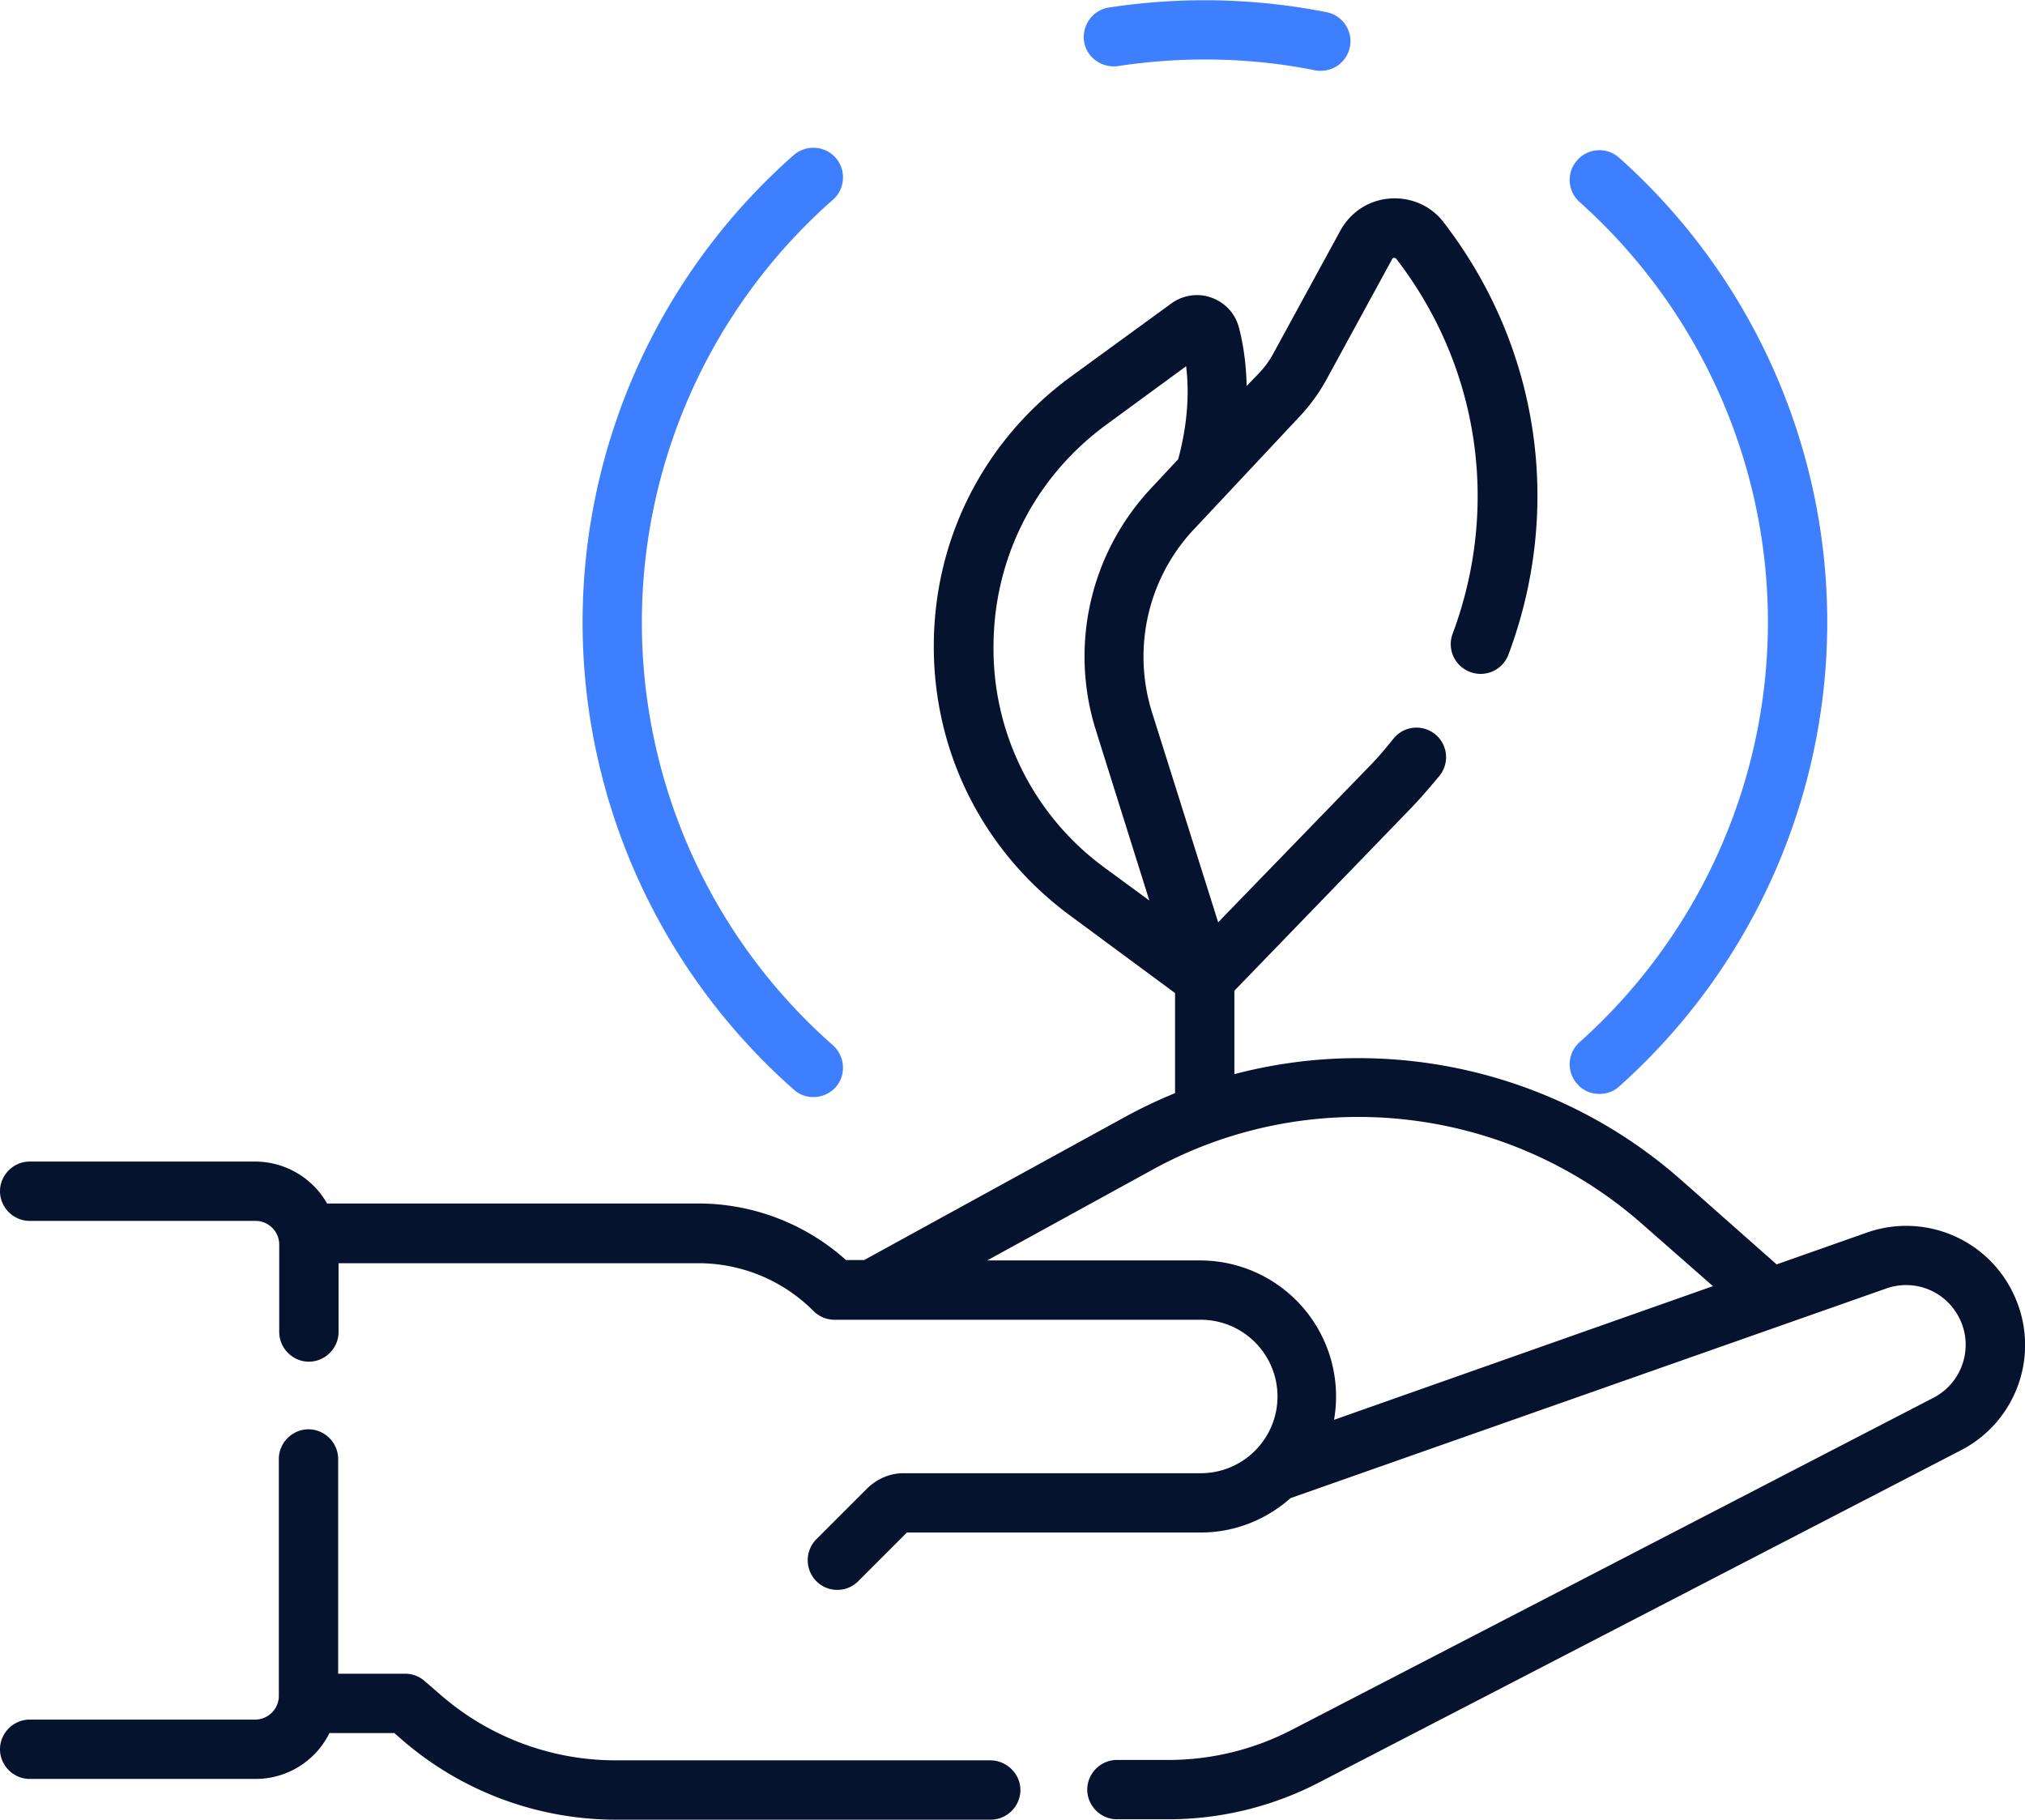
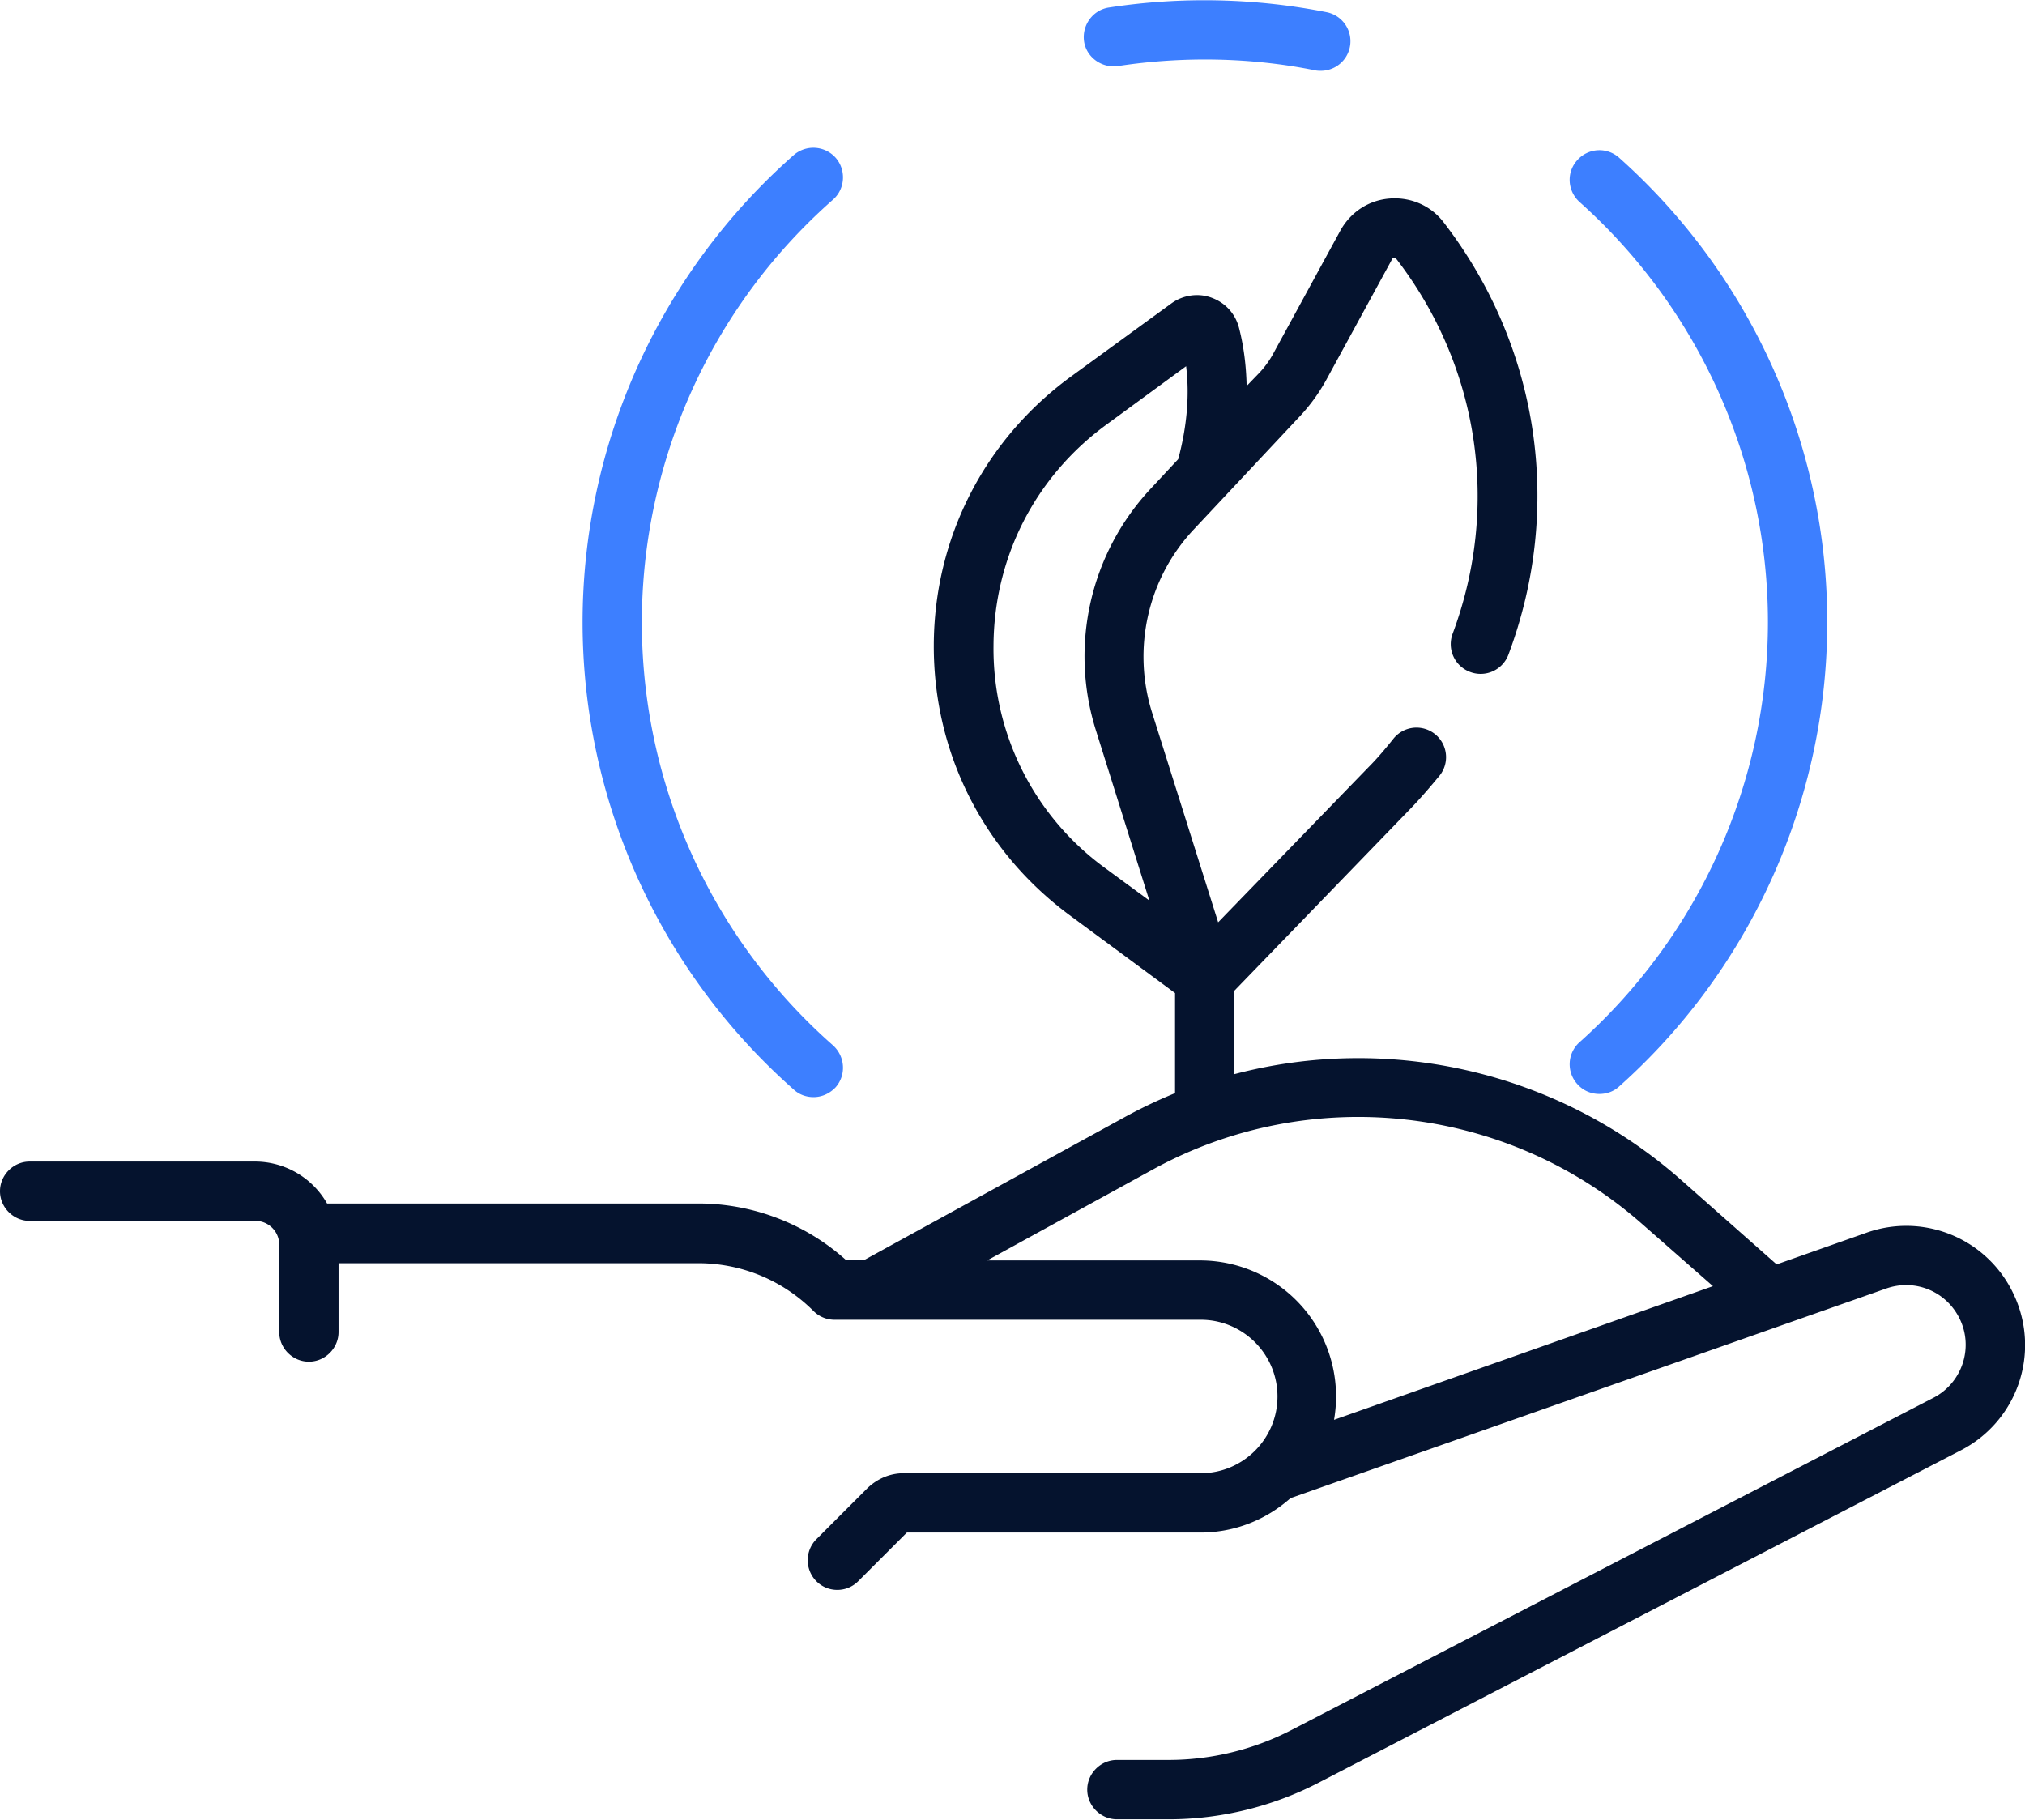
<svg xmlns="http://www.w3.org/2000/svg" xml:space="preserve" id="Capa_1" x="0" y="0" style="enable-background:new 0 0 512 460.1" viewBox="0 0 512 460.1">
  <style>.st0{fill:#05132e}.st1{fill:#3d7fff}</style>
  <path d="M509.2 327.4a29.97 29.97 0 0 0-37.3-15.7l-22.7 8-24.2-21.4c-31.2-27.5-73.8-37-112.9-26.7v-21.1l44.6-46.1c2.5-2.6 4.9-5.4 7.3-8.3a7.47 7.47 0 1 0-11.7-9.3c-2 2.5-4.1 5-6.3 7.2l-38 39.2-16.7-53c-5.1-16.2-1.1-34 10.6-46.4l26.9-28.7c2.5-2.7 4.6-5.6 6.4-8.8L352 65.5c0-.1.2-.3.5-.3s.5.2.5.2c21 27.2 26.3 62.6 14.3 94.8a7.5 7.5 0 0 0 4.4 9.7 7.5 7.5 0 0 0 9.7-4.4c13.9-37.1 7.8-77.9-16.4-109.3-3.2-4.2-8.3-6.4-13.6-6-5.3.4-9.9 3.4-12.5 8.1l-16.8 30.8c-1.1 2.1-2.5 4-4.2 5.7l-2.7 2.8c-.1-5-.7-9.9-1.9-14.6-.9-3.6-3.4-6.4-6.9-7.7-3.4-1.3-7.3-.7-10.2 1.4l-25.4 18.5c-21.9 16-34.6 40.8-34.7 67.9s12.4 52 34.2 68.2l26.8 19.8v25.3c-4.4 1.8-8.6 3.8-12.8 6.1l-65.8 36.1h-4.6a55.95 55.95 0 0 0-37.4-14.3H82.7a20.98 20.98 0 0 0-18.2-10.6h-57c-4.1 0-7.5 3.4-7.5 7.5s3.4 7.5 7.5 7.5h57.1c3.3 0 6 2.7 6 6v22.1c0 4.1 3.4 7.5 7.5 7.5s7.5-3.4 7.5-7.5v-17.4h90.9c11 0 21.4 4.3 29.2 12.1a7.5 7.5 0 0 0 5.3 2.2h92.6c10.7 0 19.4 8.7 19.4 19.4s-8.7 19.4-19.4 19.4h-75.1c-3.5 0-6.7 1.4-9.2 3.8l-12.9 12.9a7.54 7.54 0 0 0 0 10.6c1.5 1.5 3.4 2.2 5.3 2.2s3.8-.7 5.3-2.2l12.3-12.3h74.2c8.8 0 16.7-3.3 22.8-8.7l150.6-53c7.4-2.6 15.4.8 18.7 7.9 3.4 7.3.4 16-6.7 19.7l-162.5 84.1c-9.5 4.9-20.2 7.5-30.9 7.5h-13.1c-4.1 0-7.5 3.4-7.5 7.5s3.4 7.5 7.5 7.5h13.1c13.1 0 26.2-3.2 37.8-9.2l162.5-84.1a29.93 29.93 0 0 0 13.4-39.3zm-229.9-108a68.57 68.57 0 0 1-28.1-56.1c.1-22.3 10.5-42.7 28.5-55.9l20.2-14.8c.9 7.4.2 15.3-2 23.5l-6.9 7.4a62.14 62.14 0 0 0-13.9 61.2l13.5 43-11.3-8.3zm58 139.6a34.4 34.4 0 0 0-33.9-40.3h-53.8l41.9-23c39.9-21.9 89.5-16.3 123.6 13.7l18 15.8-95.8 33.8z" class="st0" />
-   <path d="M250.4 445.1h-94.8c-16.1 0-31.7-5.8-43.9-16.3l-4.4-3.8a7.42 7.42 0 0 0-4.9-1.8H85.5v-54.3c0-4.1-3.4-7.5-7.5-7.5s-7.5 3.4-7.5 7.5v59.9c0 3.3-2.7 6-6 6h-57c-4.1 0-7.5 3.4-7.5 7.5s3.4 7.5 7.5 7.5h57.1c8.2 0 15.3-4.7 18.7-11.6h16.4l2.3 2c14.9 12.8 34 19.9 53.7 19.9h94.8c4.1 0 7.5-3.4 7.5-7.5s-3.5-7.5-7.6-7.5z" class="st0" />
  <path d="M200.7 275.5c1.4 1.3 3.2 1.9 5 1.9 2.1 0 4.1-.9 5.6-2.5 2.7-3.1 2.4-7.8-.7-10.6a142.43 142.43 0 0 1 0-213.8c3.1-2.7 3.4-7.5.7-10.6a7.56 7.56 0 0 0-10.6-.7 157.53 157.53 0 0 0-53.4 118.1c0 45.2 19.5 88.3 53.4 118.2zM399.4 263.5a7.47 7.47 0 0 0-.6 10.6c1.5 1.7 3.5 2.5 5.6 2.5 1.8 0 3.6-.6 5-1.9 33.4-29.8 52.6-72.6 52.6-117.4 0-44.8-19.2-87.6-52.6-117.4a7.47 7.47 0 0 0-10.6.6c-2.8 3.1-2.5 7.8.6 10.6 30.2 27 47.6 65.7 47.6 106.2s-17.4 79.2-47.6 106.2zM282.7 16.7c16.5-2.5 33.6-2.2 49.9 1.1.5.1 1 .1 1.5.1a7.48 7.48 0 0 0 1.4-14.8c-18.1-3.6-36.9-4-55.1-1.2-4.1.6-6.9 4.5-6.3 8.6.6 4 4.5 6.8 8.6 6.2z" class="st1" />
</svg>